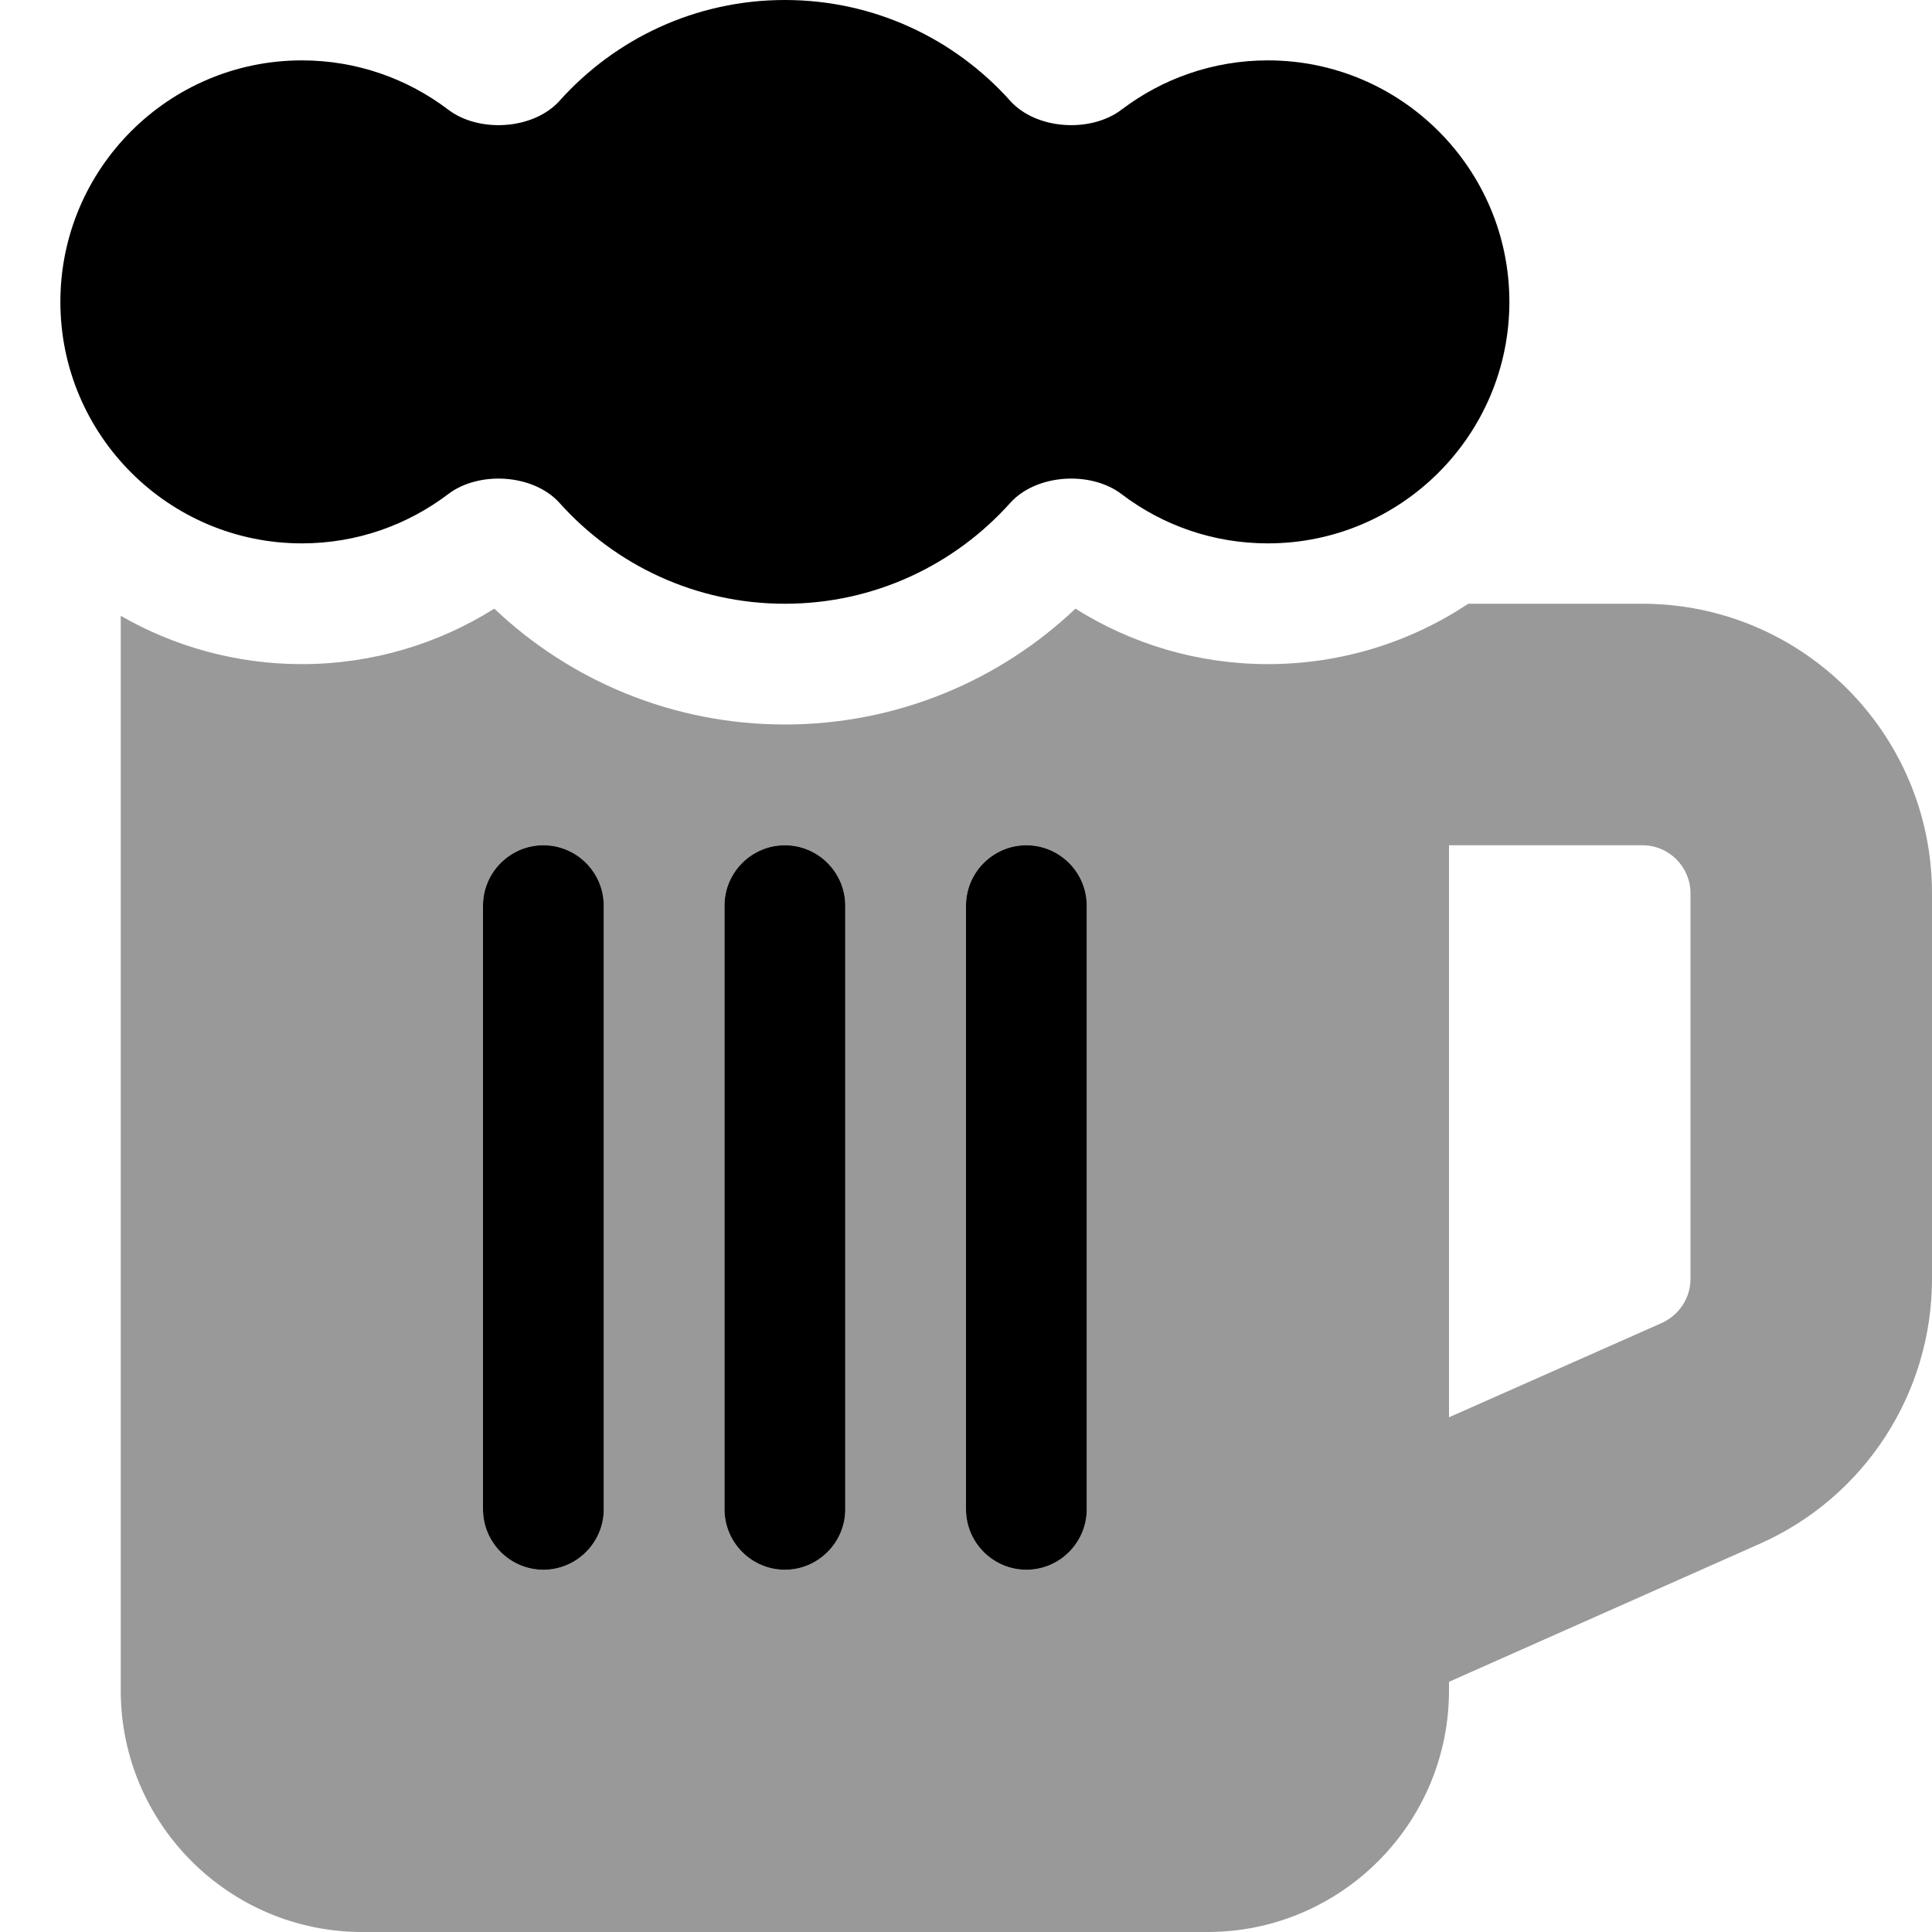
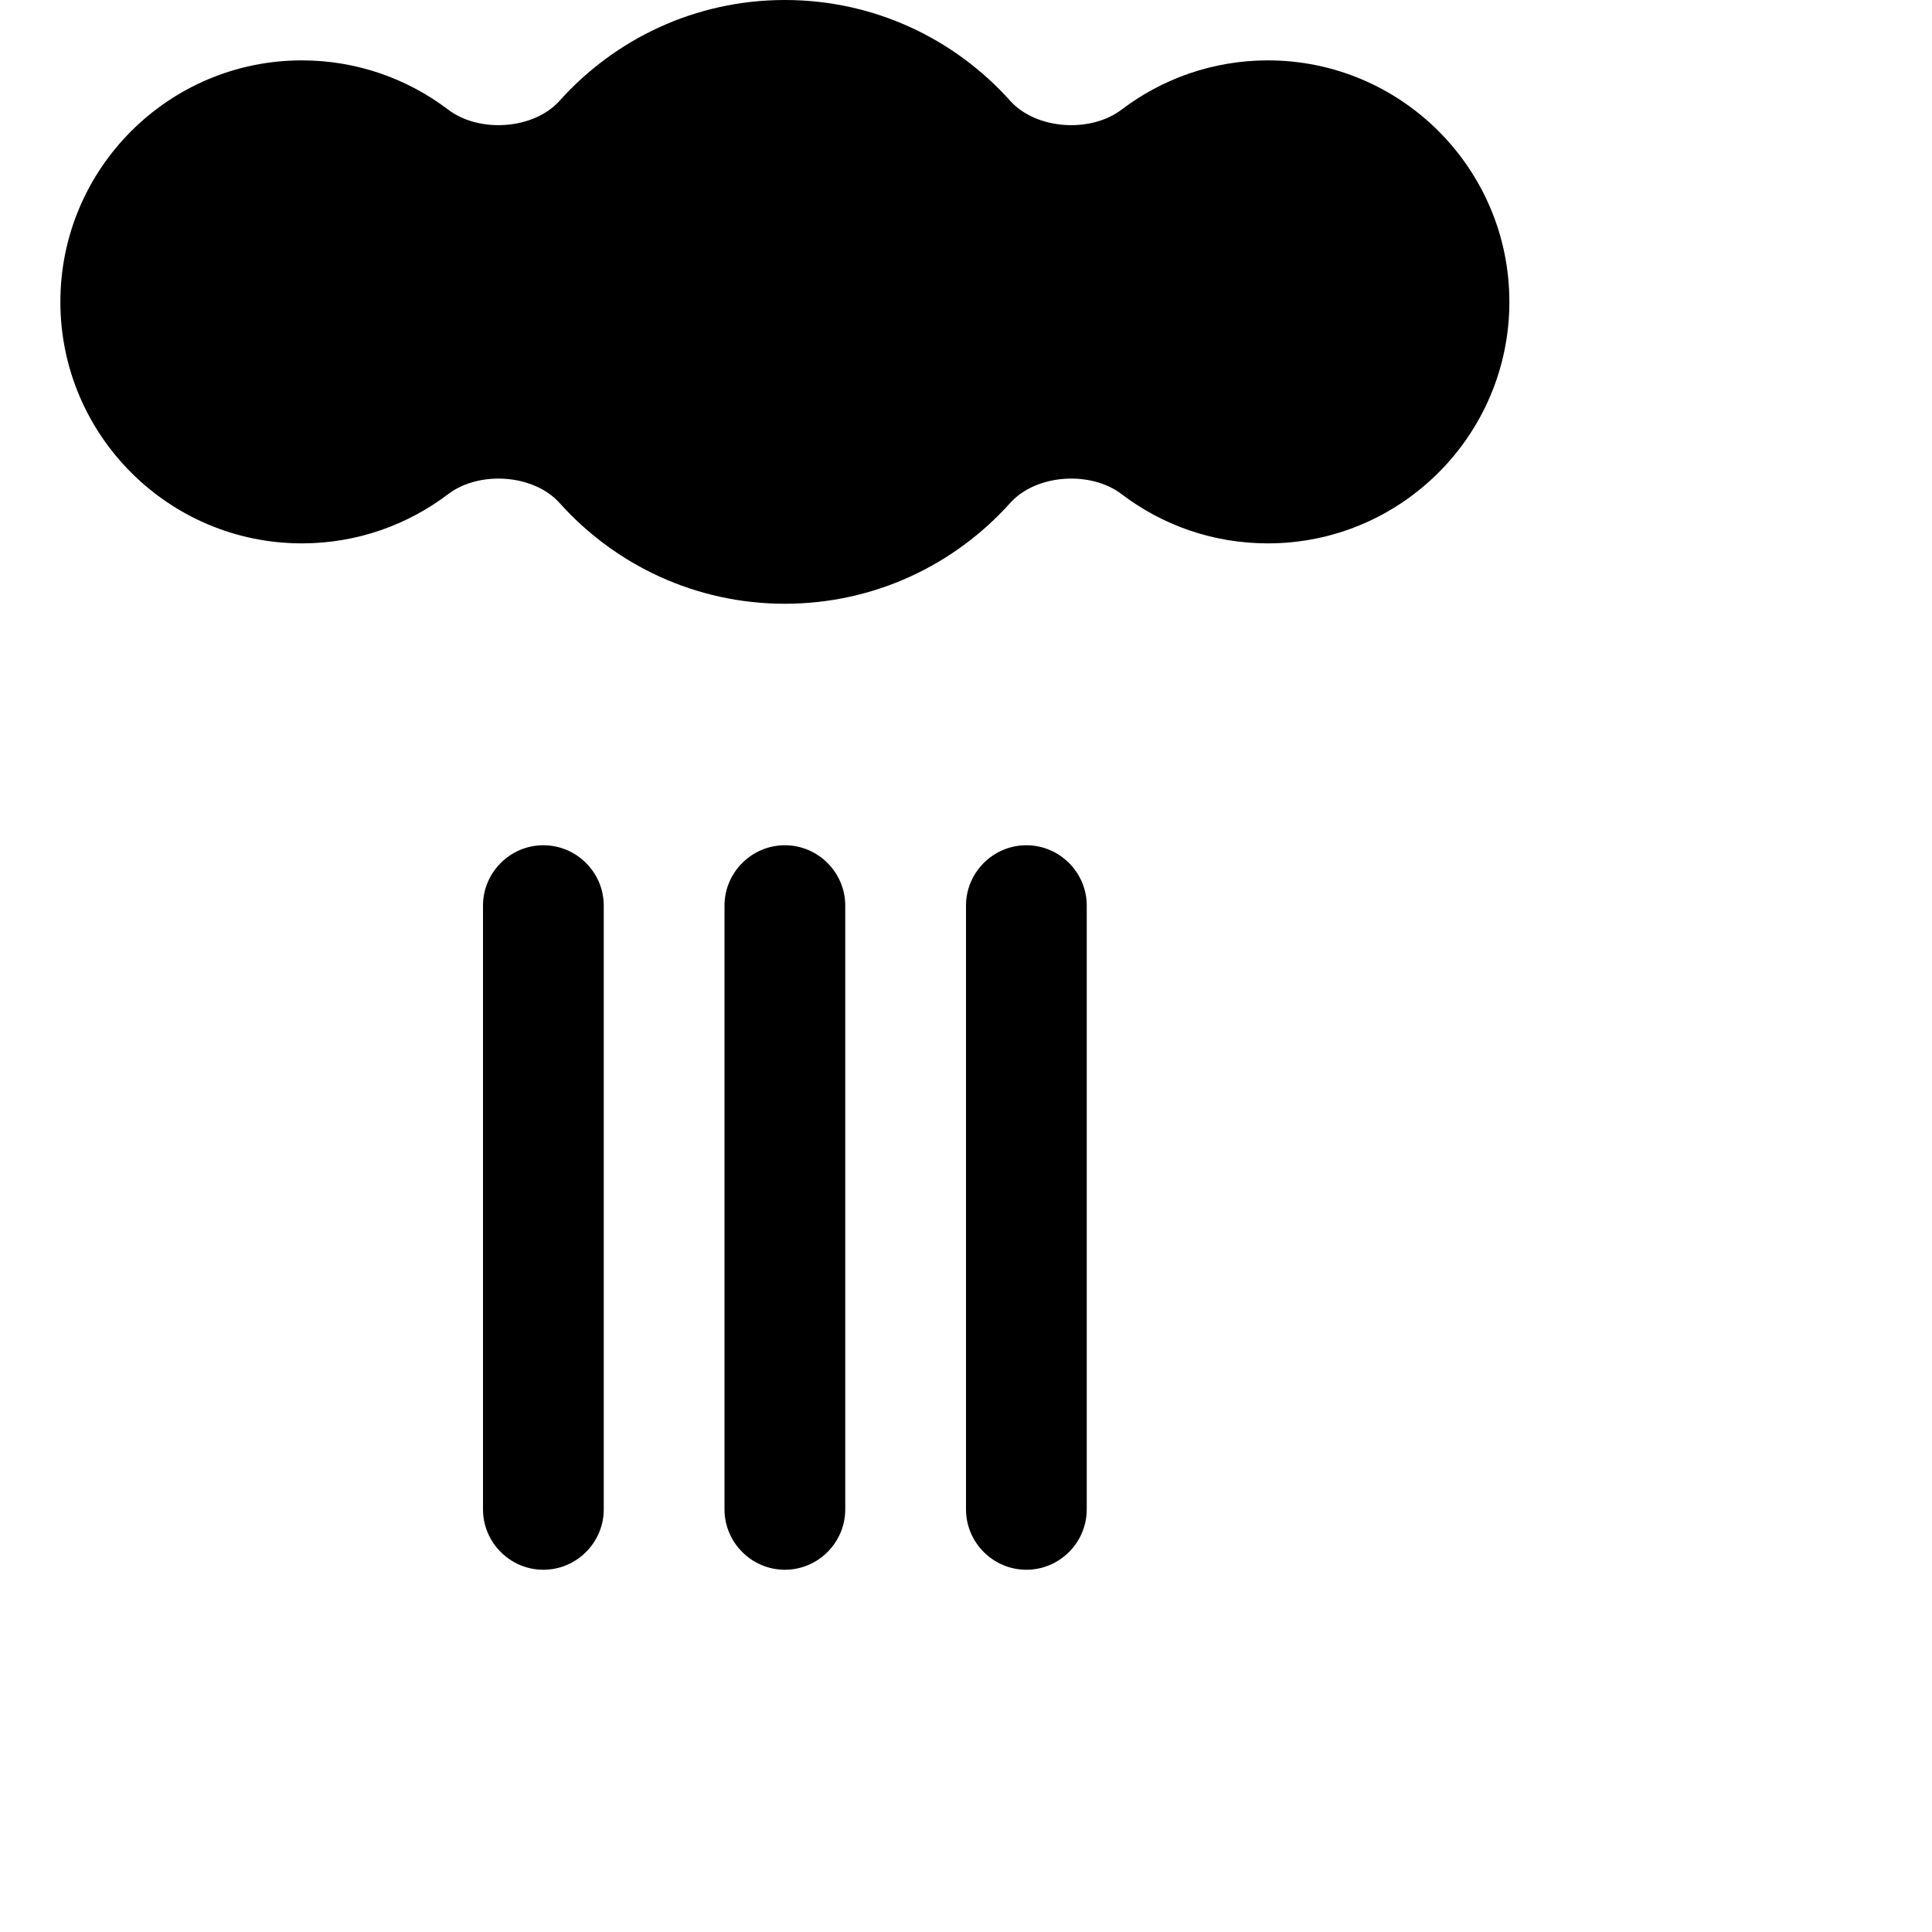
<svg xmlns="http://www.w3.org/2000/svg" viewBox="0 0 512 512">
  <defs>
    <style>.fa-secondary{opacity:.4}</style>
  </defs>
-   <path class="fa-secondary" d="M32 163.2V448c0 35.3 28.7 64 64 64H320c35.3 0 64-28.7 64-64v-2.3l82.4-36.6c27.7-12.3 45.6-39.8 45.6-70.2V236.8c0-42.4-34.4-76.8-76.8-76.8H389.1c-15.2 10.1-33.5 16-53.1 16c-18.7 0-36.2-5.4-51-14.7c-20 19-47.2 30.7-77 30.7s-57-11.7-77-30.7C116.2 170.6 98.7 176 80 176c-17.5 0-33.9-4.7-48-12.8zM295.5 64c-5.5 1.1-10.9 1.4-15.8 1c-2.4-.2-4.9-.5-7.5-1H143.8c-2.6 .5-5.1 .9-7.5 1c-5 .4-10.4 .1-15.8-1H96c-18.9 0-35.9 8.2-47.6 21.2C50.9 100.4 64.1 112 80 112c7.3 0 14-2.4 19.3-6.5c11.6-8.8 25.4-11.4 37-10.5c11.6 .8 25.5 5.4 35.9 17c8.8 9.9 21.6 16 35.8 16s27-6.1 35.8-16c10.3-11.6 24.3-16.2 35.9-17c11.6-.8 25.4 1.7 37 10.5c5.4 4.1 12 6.5 19.3 6.5c15.9 0 29.1-11.6 31.6-26.8C355.9 72.2 338.9 64 320 64H295.5zM384 224h51.2c7.1 0 12.8 5.7 12.8 12.8V338.9c0 5.1-3 9.6-7.6 11.7L384 375.6V224zm-240 0c8.8 0 16 7.2 16 16V400c0 8.8-7.2 16-16 16s-16-7.2-16-16V240c0-8.8 7.2-16 16-16zm64 0c8.8 0 16 7.2 16 16V400c0 8.8-7.2 16-16 16s-16-7.2-16-16V240c0-8.8 7.2-16 16-16zm64 0c8.8 0 16 7.2 16 16V400c0 8.8-7.2 16-16 16s-16-7.2-16-16V240c0-8.8 7.2-16 16-16z" />
  <path class="fa-primary" d="M267.7 133.3c6.9-7.7 21.4-8.6 29.6-2.3c10.8 8.2 24.2 13 38.7 13c35.3 0 64-28.7 64-64s-28.7-64-64-64c-14.6 0-28 4.9-38.7 13c-8.2 6.3-22.7 5.4-29.6-2.3C253 10.3 231.7 0 208 0s-45 10.3-59.7 26.7c-6.9 7.7-21.4 8.6-29.6 2.3C108 20.9 94.6 16 80 16C44.7 16 16 44.7 16 80s28.7 64 64 64c14.6 0 28-4.9 38.7-13c8.2-6.3 22.7-5.4 29.6 2.3C163 149.7 184.3 160 208 160s45-10.3 59.7-26.7zM160 240c0-8.8-7.2-16-16-16s-16 7.2-16 16V400c0 8.8 7.2 16 16 16s16-7.2 16-16V240zm64 0c0-8.8-7.2-16-16-16s-16 7.2-16 16V400c0 8.8 7.2 16 16 16s16-7.2 16-16V240zm64 0c0-8.8-7.2-16-16-16s-16 7.2-16 16V400c0 8.8 7.2 16 16 16s16-7.2 16-16V240z" />
</svg>